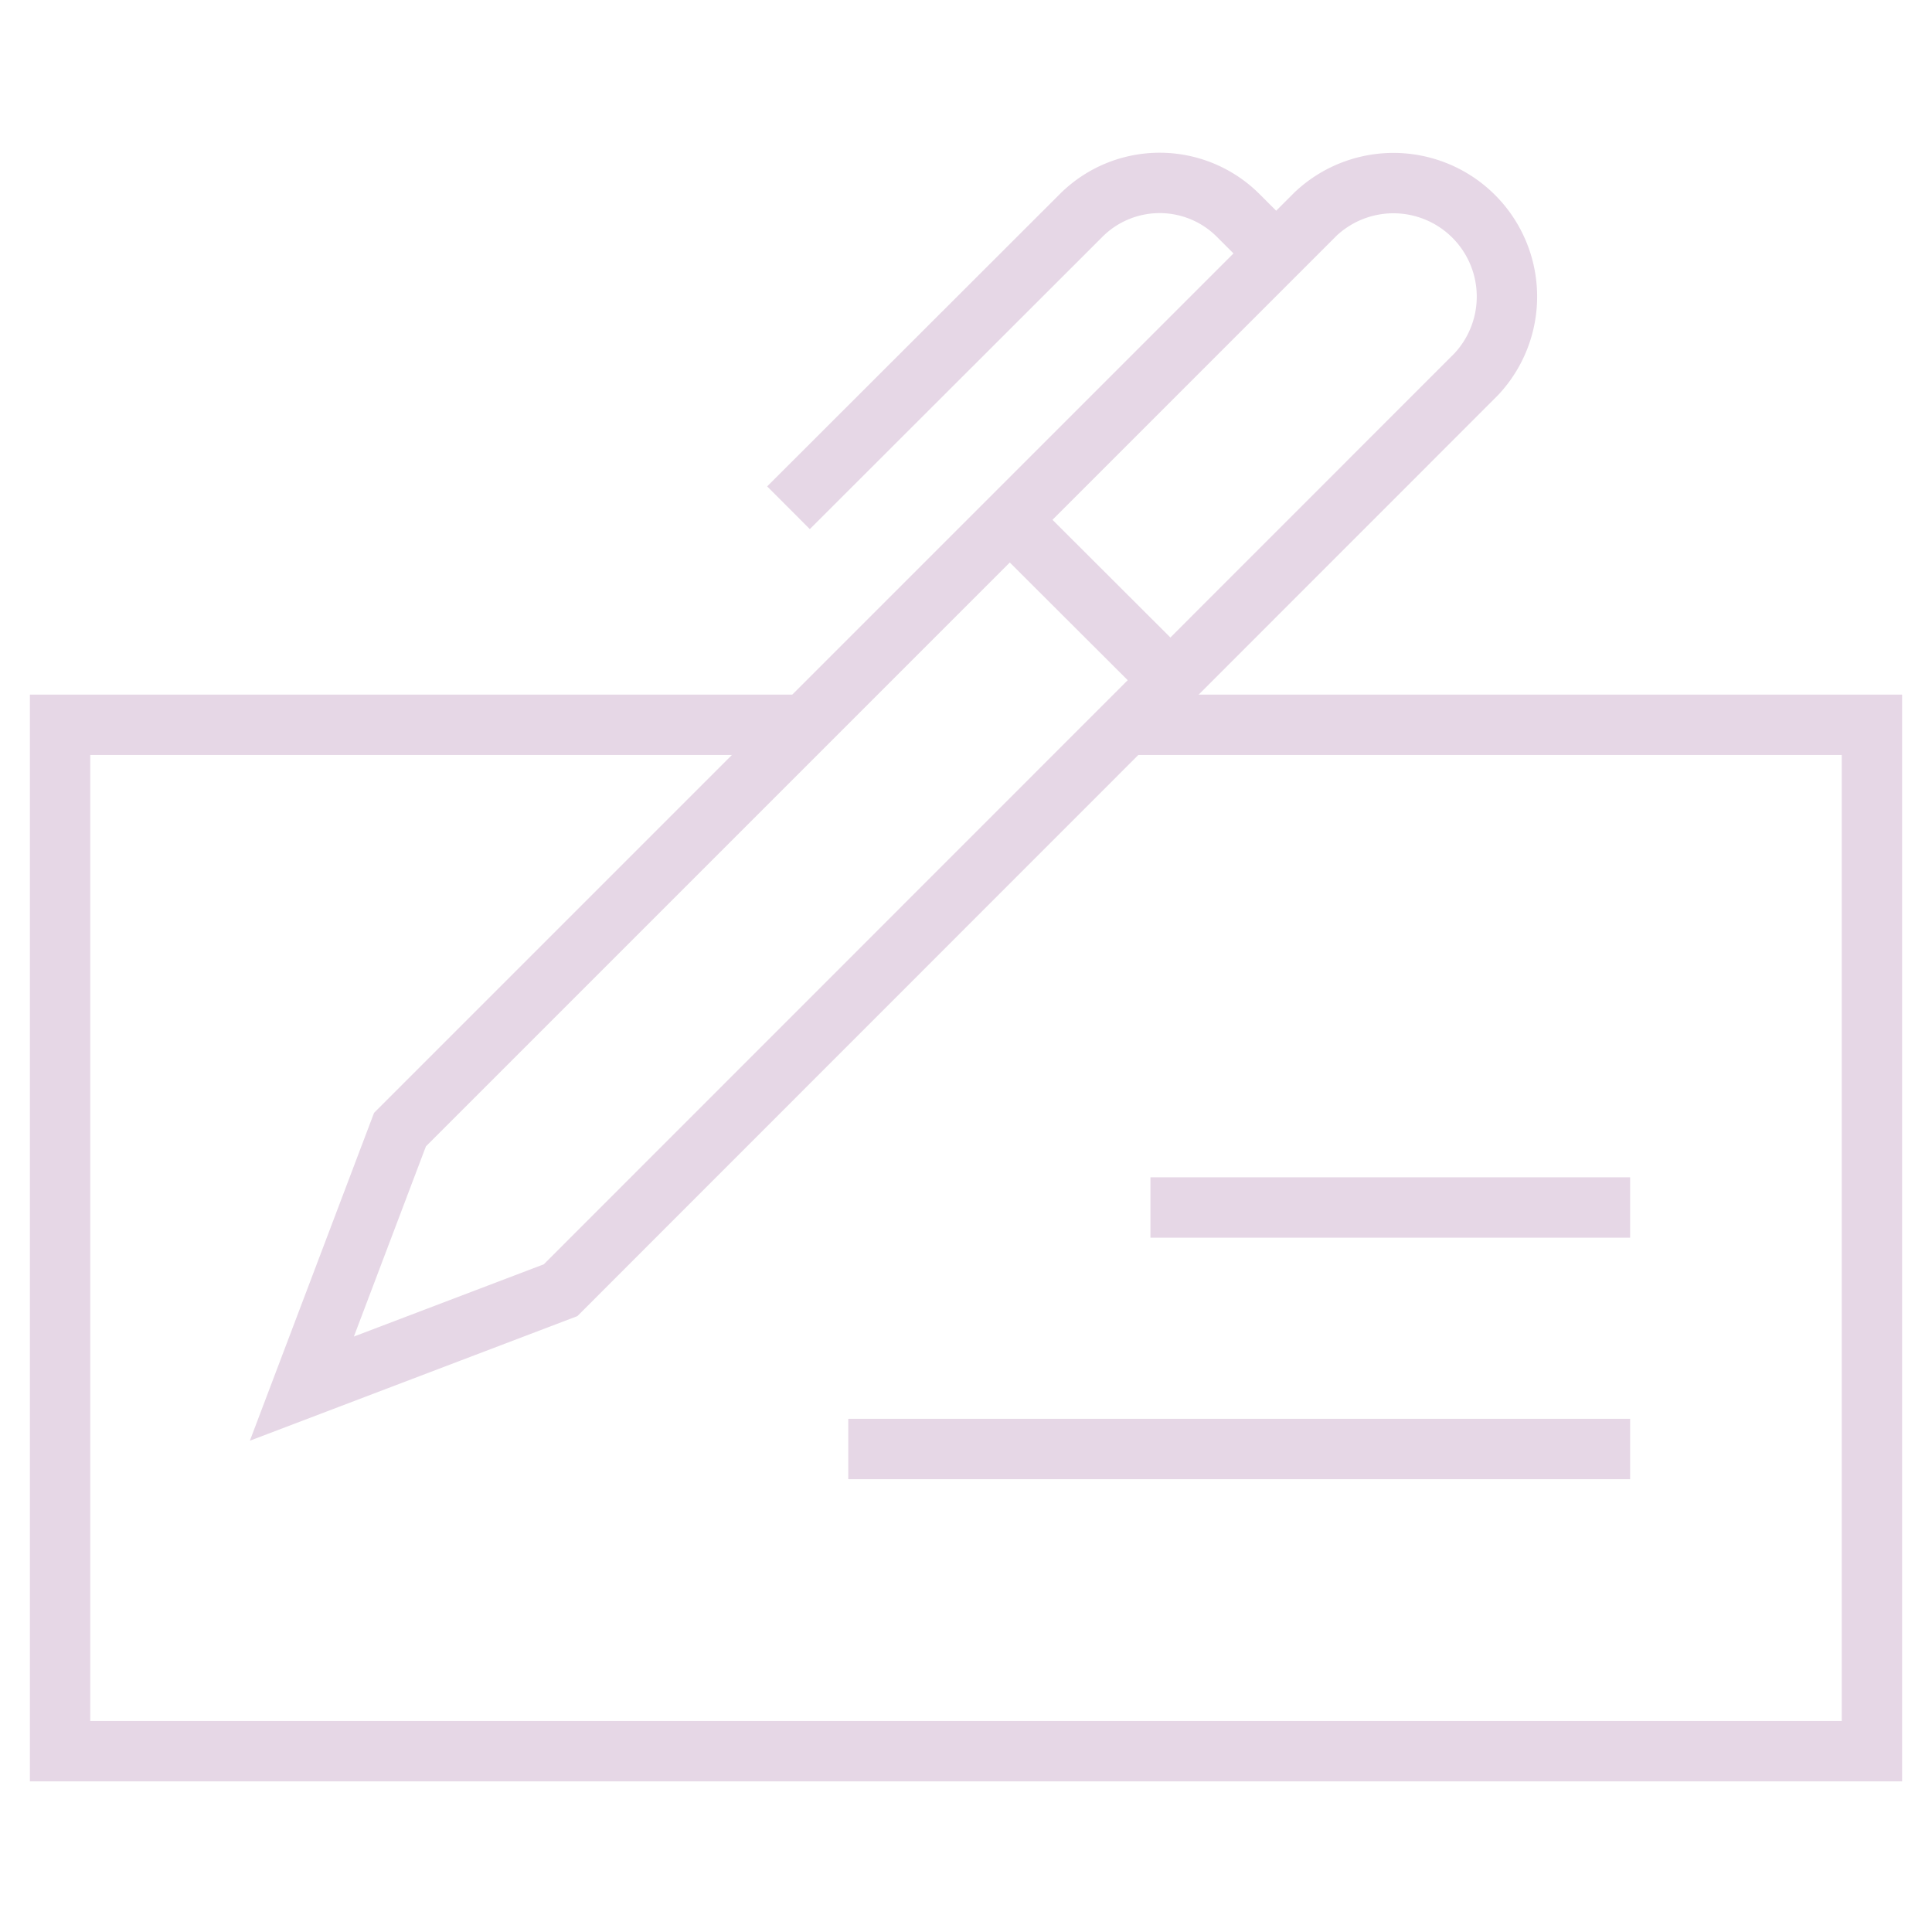
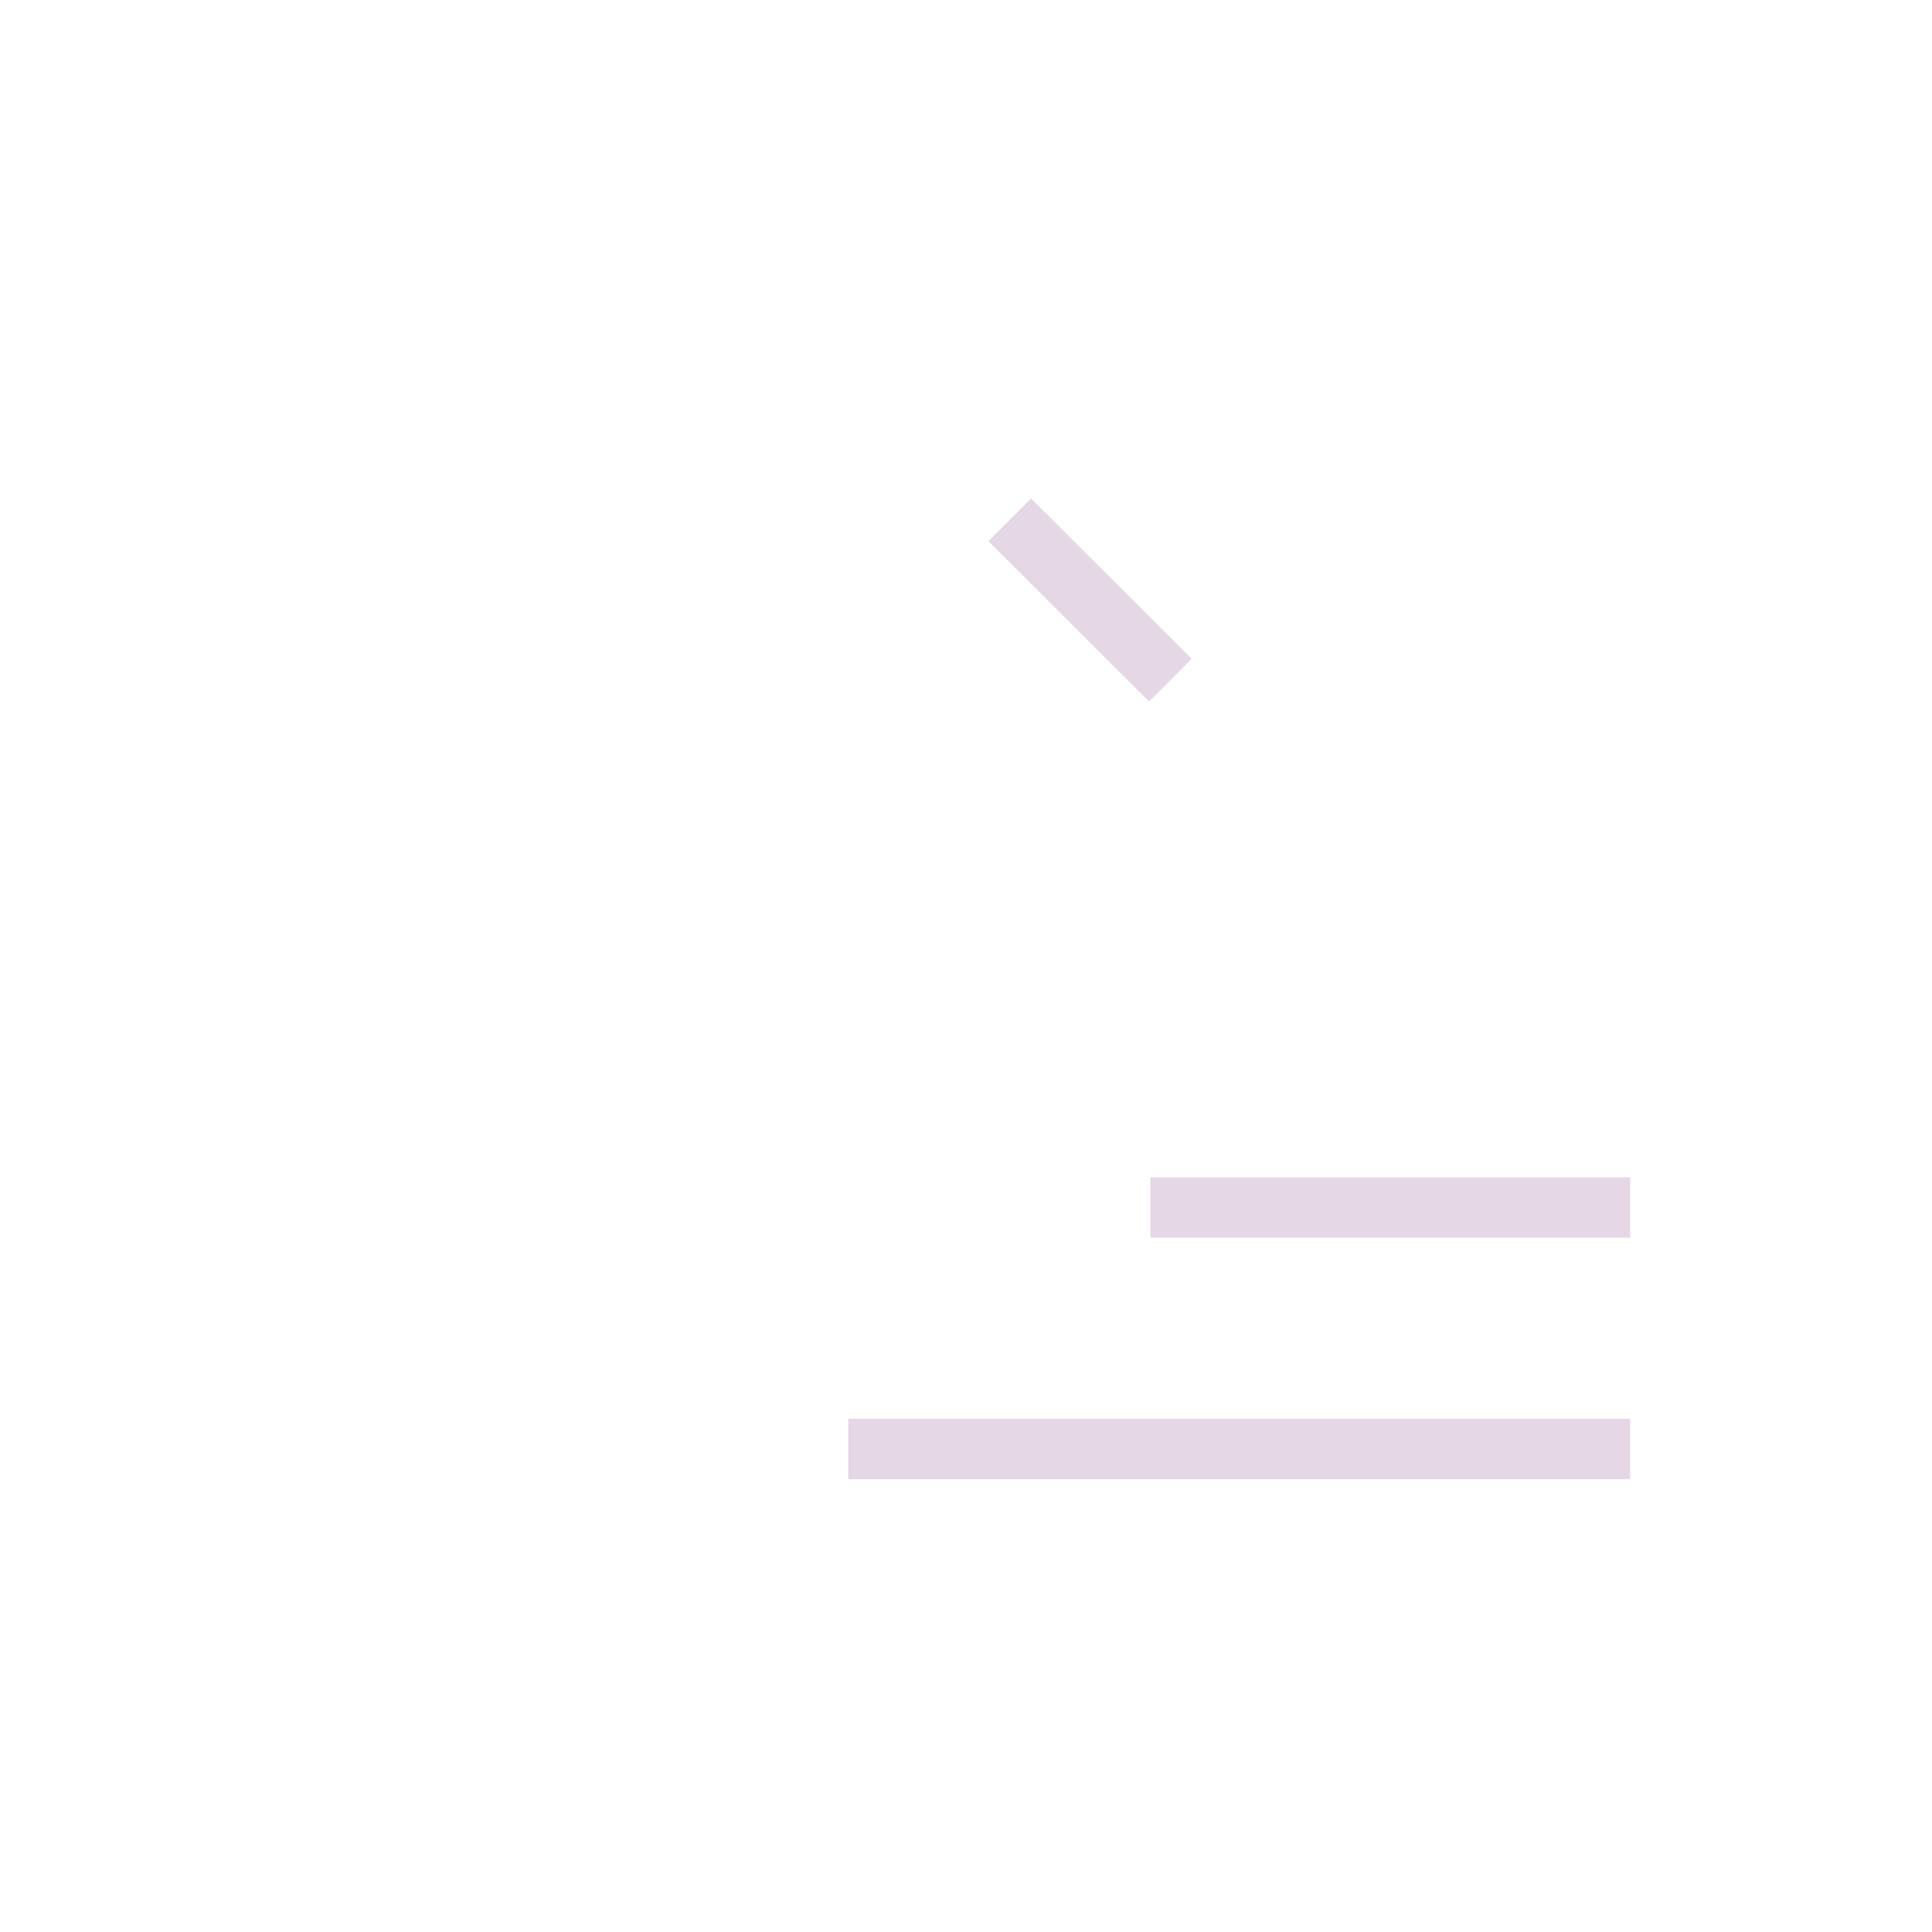
<svg xmlns="http://www.w3.org/2000/svg" width="64" height="64" viewBox="0 0 64 64">
  <defs>
    <style>.a{fill:none;stroke:#e6d7e6;stroke-miterlimit:10;stroke-width:2px;}</style>
  </defs>
  <title>icon_entry</title>
-   <path class="a" d="M26.12,16.82l9.69-9.68a3.68,3.68,0,0,1,5.21,0h0L42.28,8.4" />
  <line class="a" x1="33.45" y1="17.22" x2="38.77" y2="22.53" />
-   <path class="a" d="M48.9,12.4a3.76,3.76,0,0,0-5.32-5.31h0L13.25,37.42,10,46l8.57-3.26L48.89,12.41Z" />
-   <polyline class="a" points="37.29 24.01 62.01 24.01 62.01 58.01 1.99 58.01 1.99 24.01 26.66 24.01" />
  <line class="a" x1="54" y1="40" x2="38.11" y2="40" />
  <line class="a" x1="54" y1="48" x2="28.1" y2="48" />
</svg>